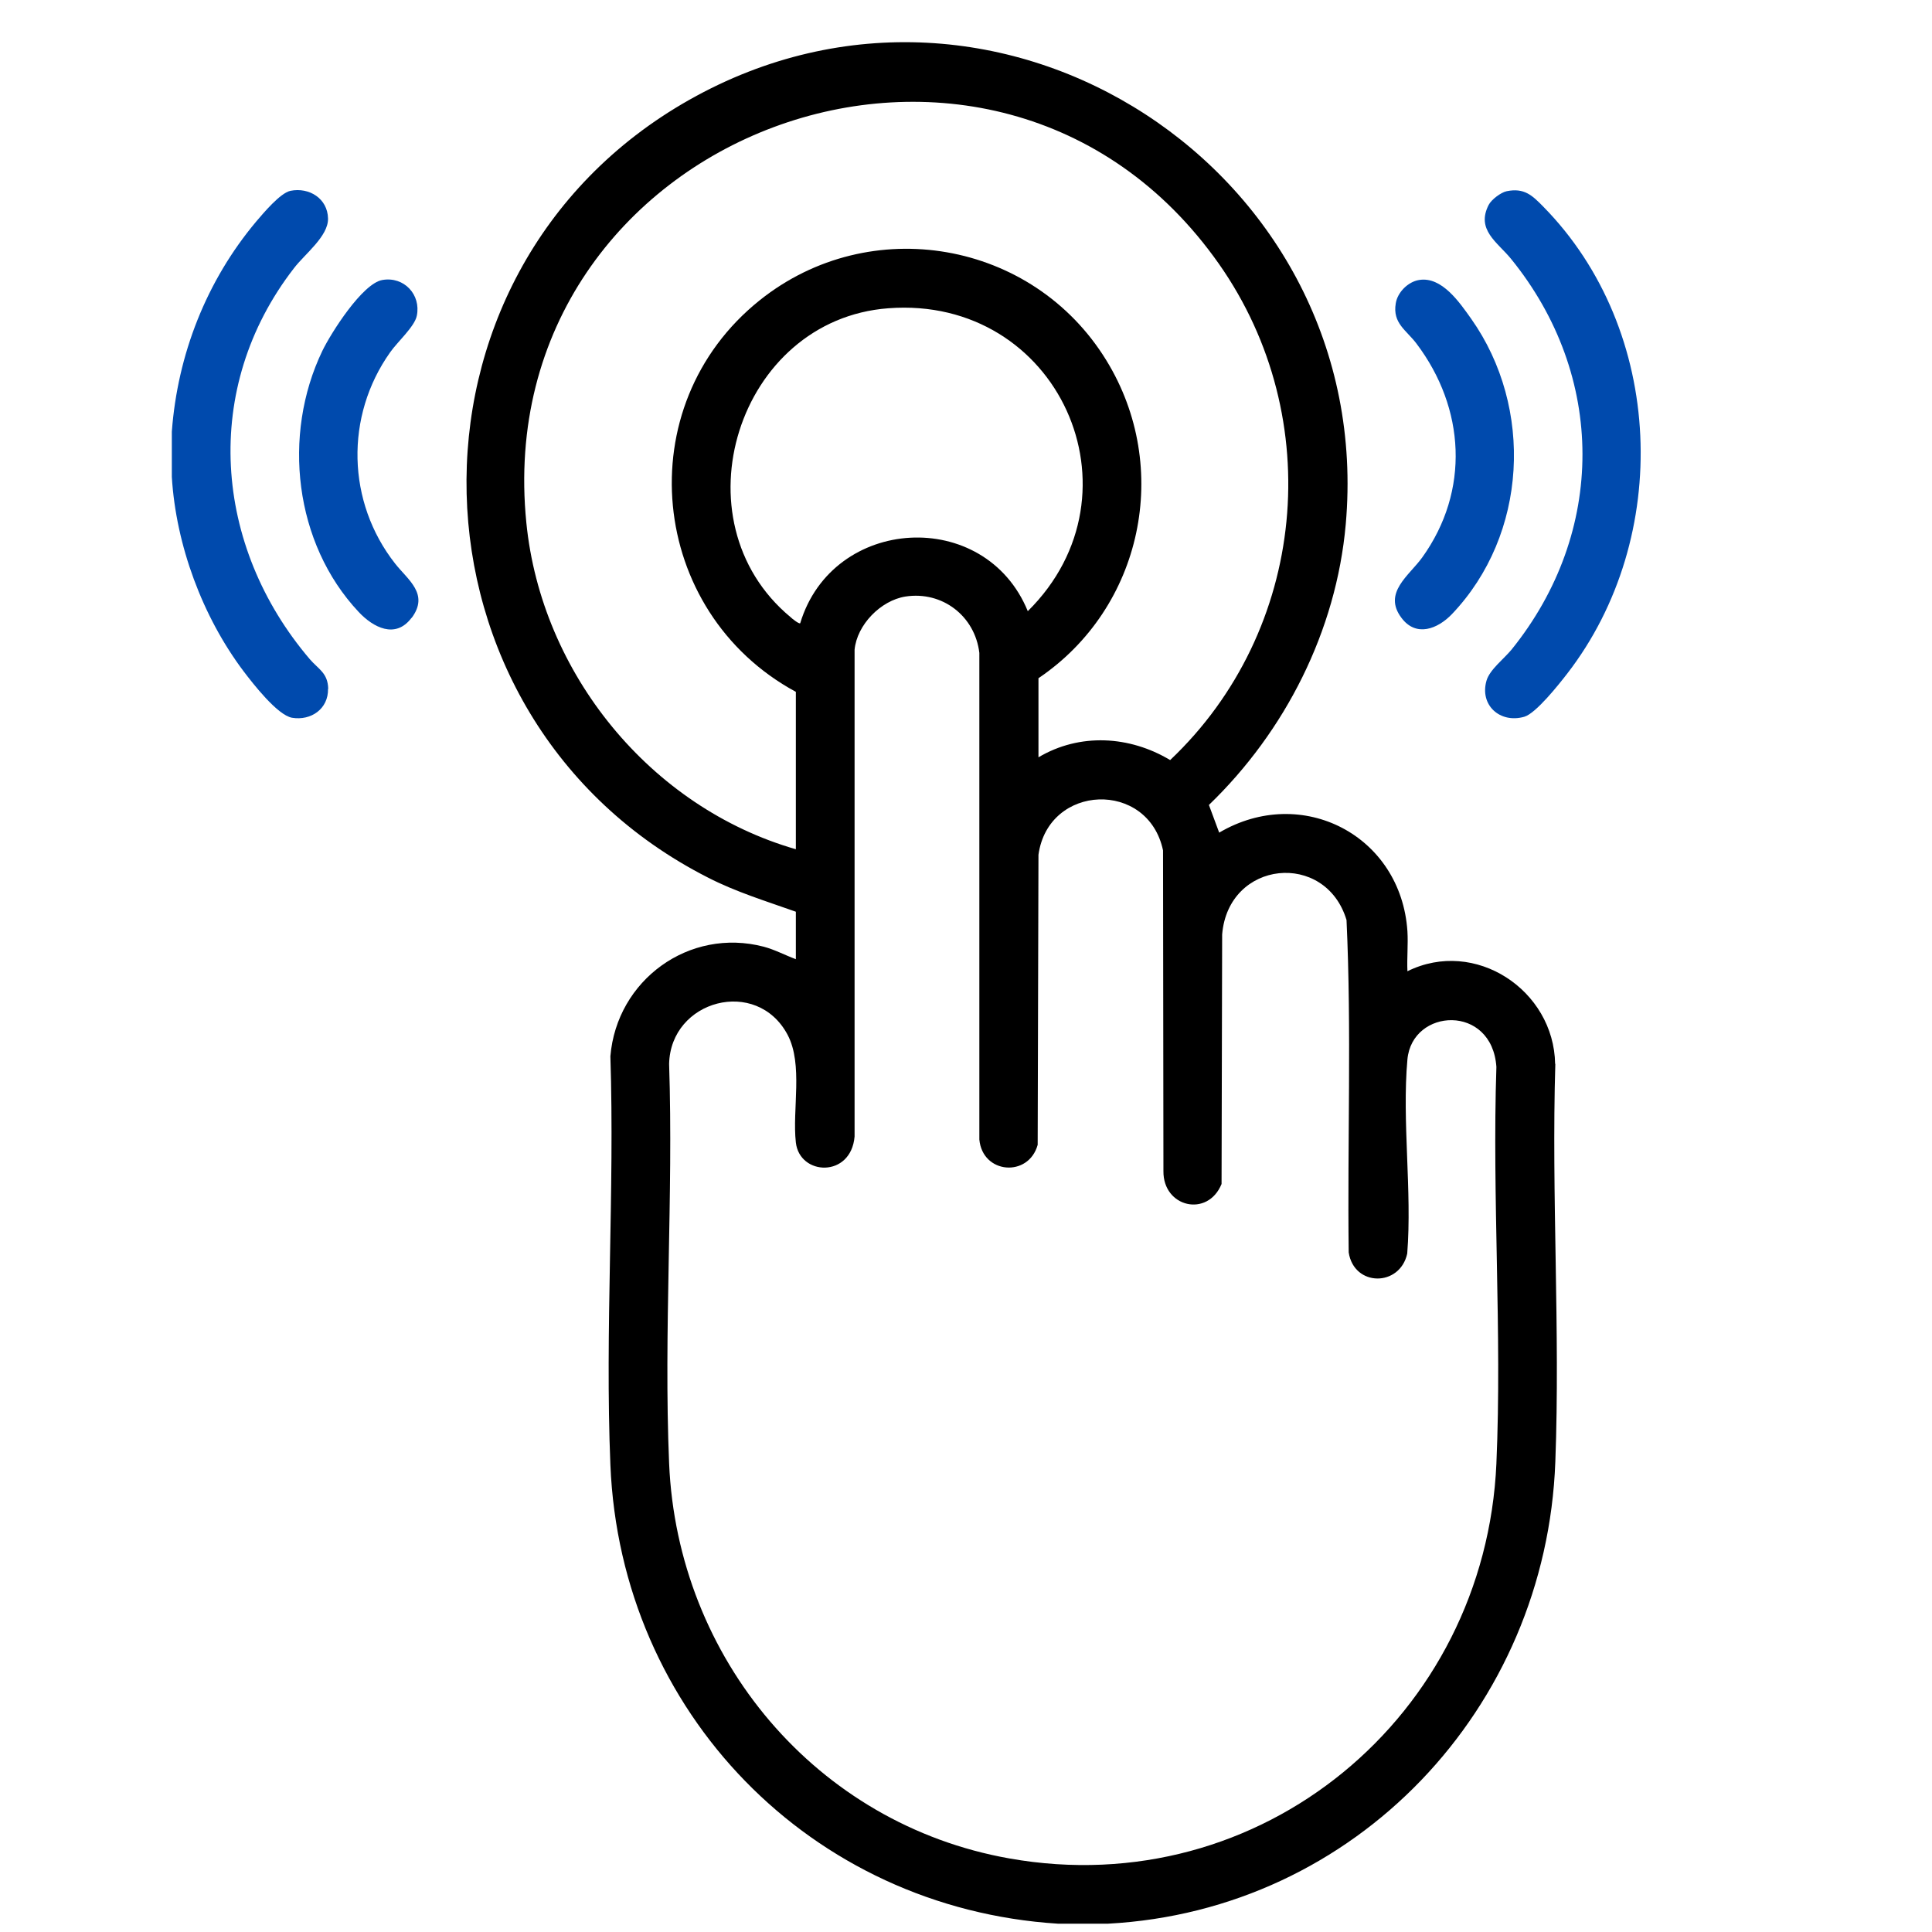
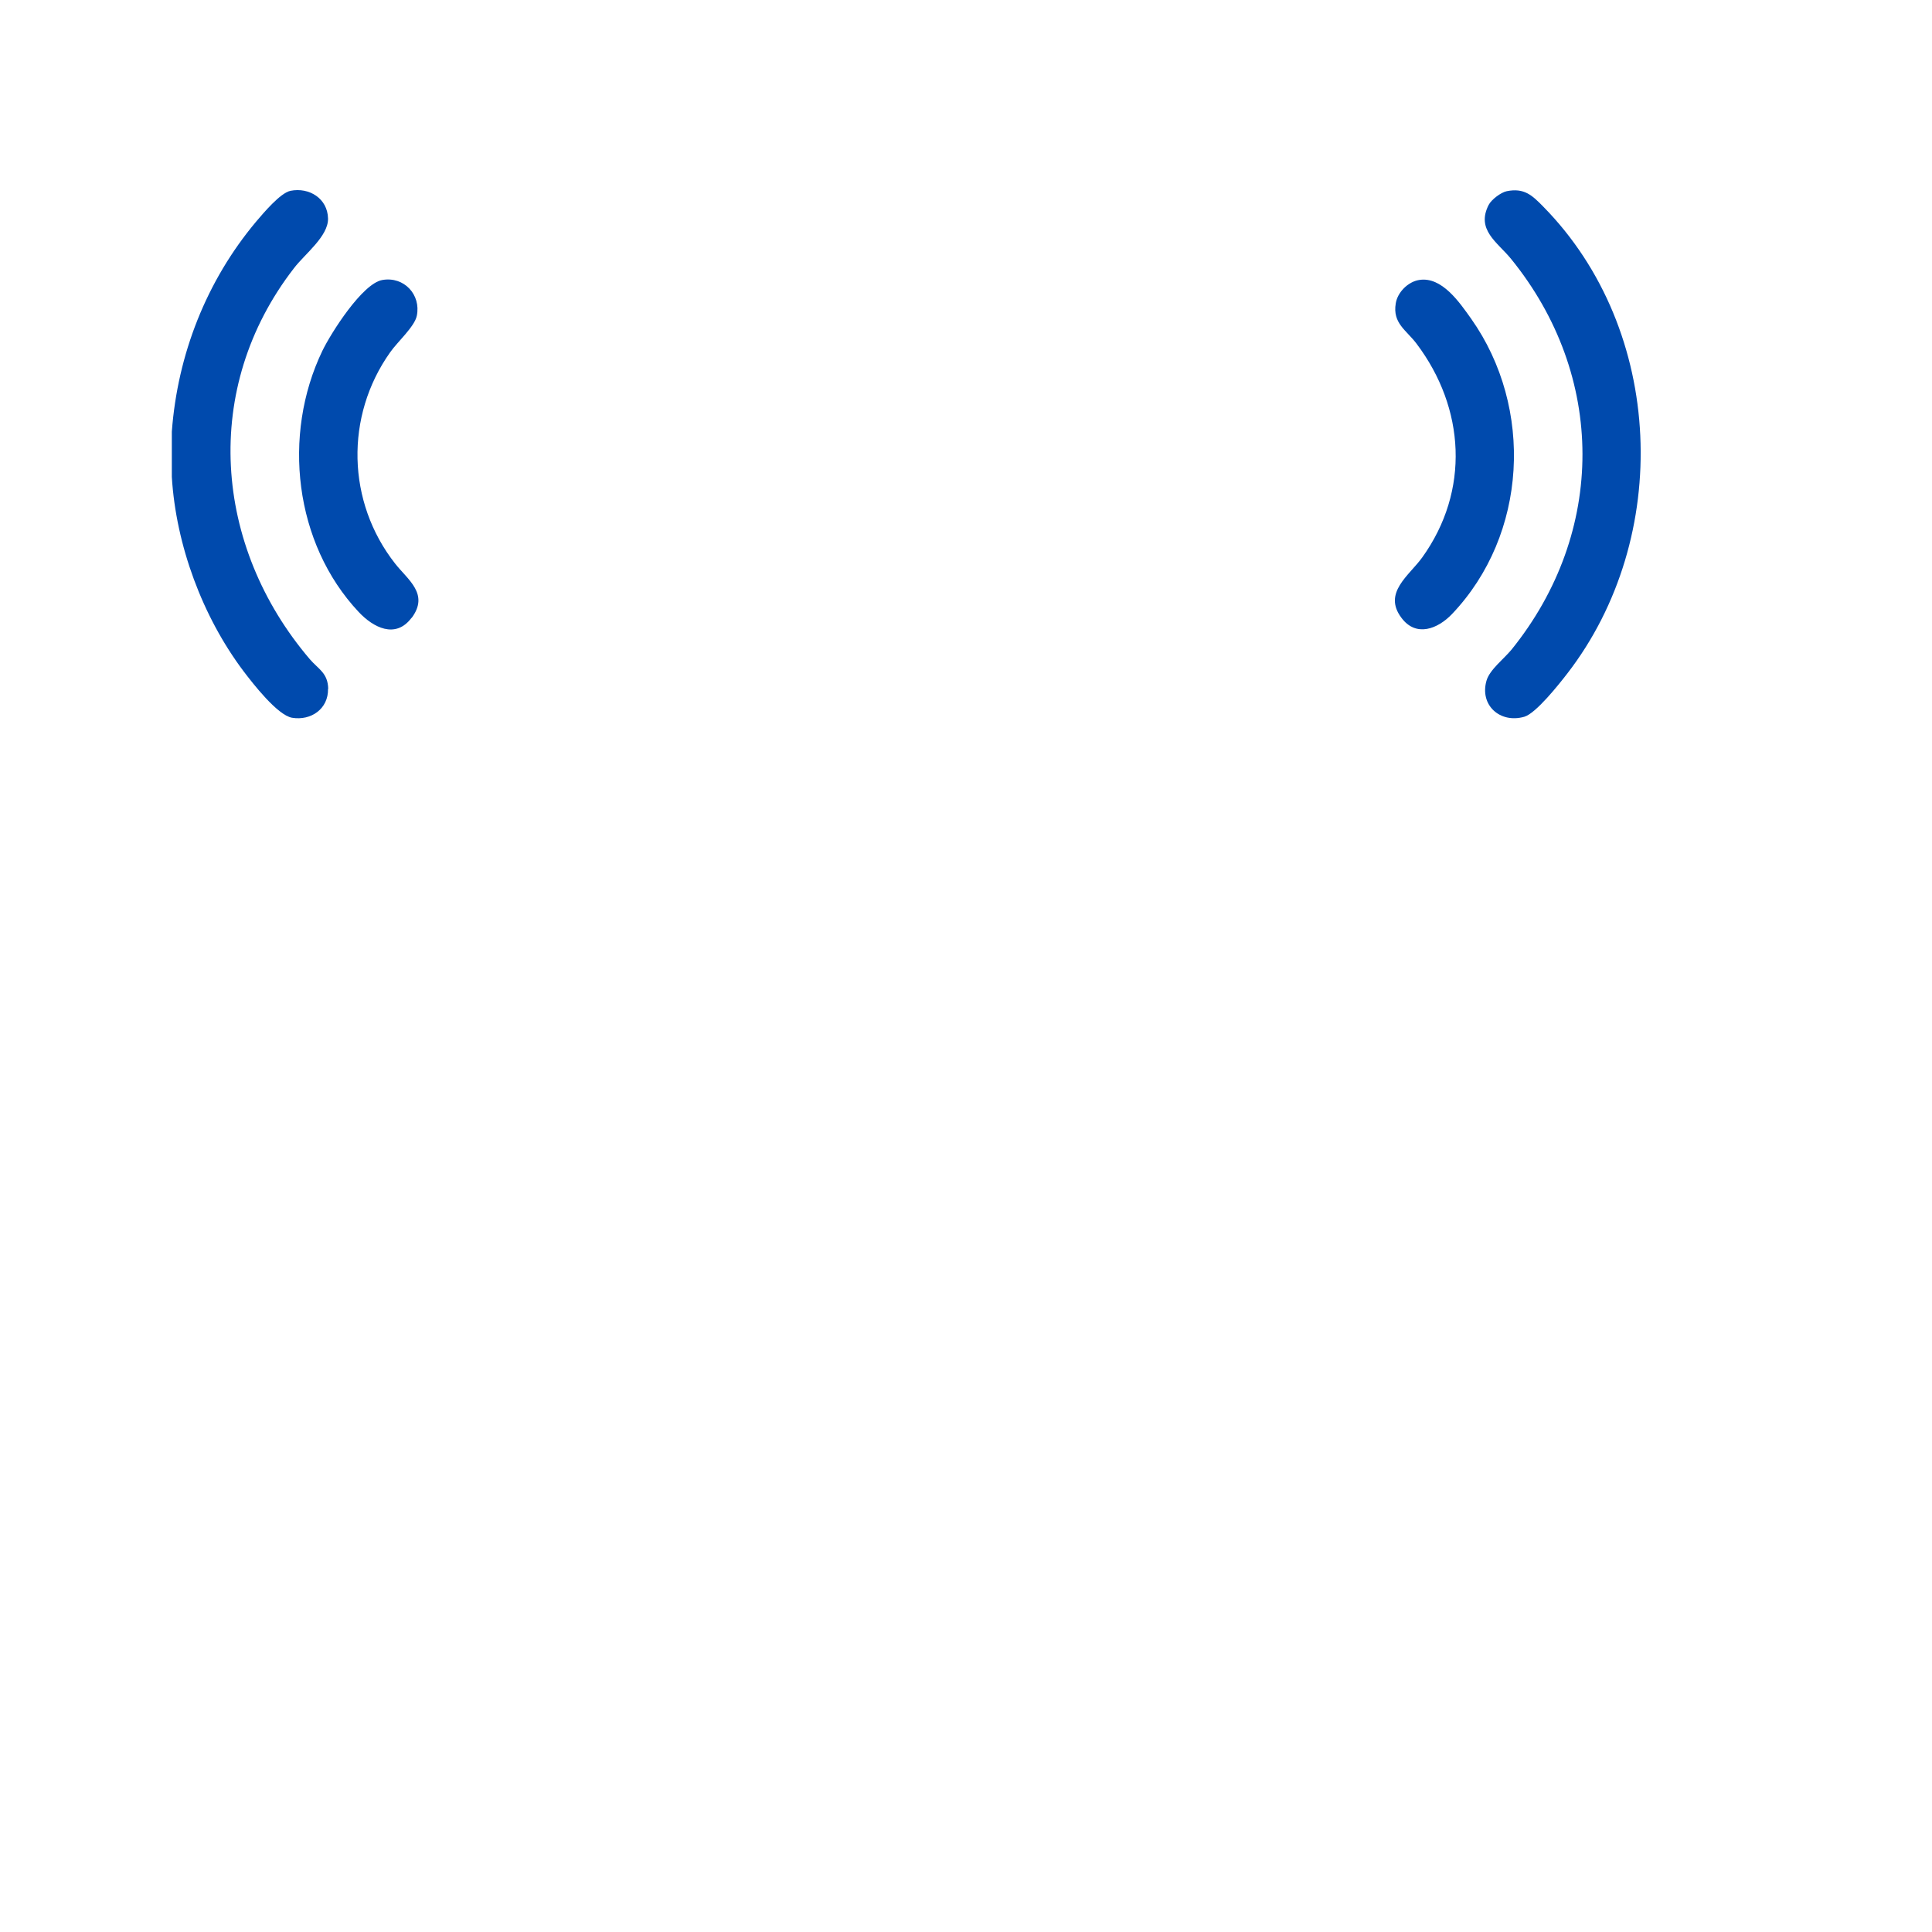
<svg xmlns="http://www.w3.org/2000/svg" id="Layer_1" version="1.1" viewBox="0 0 977.1 977.1">
  <defs>
    <style>
      .st0 {
        fill: #004aad;
      }
    </style>
  </defs>
-   <path d="M786.5,538.1c-.6-37.4-40.5-63.8-74.7-46.9-.3-6.6.4-13.6,0-20.2-3.2-48.5-53.4-74.5-95.2-49.9l-5.2-14c38.6-37.2,64.4-88,69.2-141.9,15.8-178.1-175.2-303.3-332-214.7-154.7,87.4-148.7,312.9,9.4,393.3,14.2,7.3,29.6,12,44.5,17.3v24c-5.4-2-10.6-4.8-16.2-6.3-37.8-9.9-74.4,16.9-77.6,55.4,2.2,68.4-2.8,138.4,0,206.6,5.1,125.3,101.5,224.2,226.4,232.1h25.2c125.4-6.7,221.7-108.9,226.3-233.6,2.5-66.5-2-134.6,0-201.3ZM266.2,264.4c-19.8-197.4,236.7-292.6,350.3-130.9,54.8,78.1,44.4,185.5-24.7,250.9-20.5-12.3-45.7-13.8-66.6-1.4v-40c52.6-35.5,67.7-106.5,34.3-160.8-37.2-60.6-119.5-74.9-175.2-30.4-67,53.5-56.4,157.7,18.2,198.1v79.6c-73.6-21.2-128.7-88.9-136.3-165.1ZM519.8,309.1c-21.6-52.8-98.7-48.3-115.1,6.1-.6.5-4.2-2.4-4.9-3.1-58.7-48.7-26.8-150.5,49.5-156.2,85.9-6.5,131,93.4,70.5,153.2ZM756.8,740.1c-5.6,127.7-119,222.4-246.3,199.8-97.7-17.3-167.9-101.2-172.1-199.8-2.8-66.6,2.2-135.2,0-202,.7-32.4,44.3-44.1,59.9-14.8,8,15.1,2.3,37.9,4.2,54.5,1.9,16.9,27.9,18,29.7-3v-246.2c1.2-12.6,13.2-24.9,25.7-26.9,18.7-2.9,35.2,9.9,37.4,28.5v246.1c1.6,17.5,24.9,19.3,29.5,2.7l.4-146.7c5-36,55.5-37.9,63-2.2l.2,162.2c-.2,18.3,22.4,23.6,29.4,6.5l.3-126.2c3.1-37.6,52.3-42.5,62.9-7.3,2.6,55.8.4,112.1,1.1,168.1,2.7,17.5,25.9,17.5,29.6.6,2.5-31.6-2.7-67,.1-98.2,2.4-26,42.8-28.2,45,3.8-2.2,66.3,2.9,134.4,0,200.5Z" />
  <path class="st0" d="M165.9,348.4c.2,10.1-8.6,16.2-18.2,14.6-7.4-1.3-19.8-17.3-24.5-23.5-20.8-27.6-34.2-63.8-36.3-98.3v-22.9c2.9-39,17.5-76.3,42.7-106.3,3.6-4.2,12.1-14.4,17.3-15.5,9.5-1.9,18.8,3.9,19,14,.2,9-11.8,18-17.2,25.1-47,60.6-40.8,140.6,8,197.8,4.4,5.1,9.1,6.9,9.3,15Z" />
  <path class="st0" d="M792.6,340.7c-4.1,5.3-15.8,20.1-21.7,21.8-12.3,3.5-22.7-5.9-19.1-18.3,1.6-5.5,8.8-11,12.6-15.6,48-59.4,47.9-138.6-.3-197.8-6.8-8.3-17.7-14.6-11.2-27.2,1.4-2.7,6.2-6.3,9.1-6.9,8.9-1.8,12.9,2.1,18.5,7.8,61.5,62.5,65.3,167.4,12.1,236.2Z" />
  <path class="st0" d="M208.1,312.5c-8.1,10.8-19.4,4.8-26.7-3-32.6-34.7-38.8-89.5-18.4-132,4.4-9.1,20.3-34.2,30.4-35.9,10.9-1.9,19.6,7.4,17.4,18.1-1.1,5.5-9.9,13.3-13.5,18.5-22.9,32.3-21.9,75.7,2.5,106.8,6.5,8.3,17.4,15.4,8.4,27.5Z" />
  <path class="st0" d="M734.3,310.6c-7.2,7.5-18.1,11.8-25.5,1.9-9.6-12.7,3.9-21.4,10.5-30.6,24.2-33.7,21.7-75.5-2.9-108.1-5.2-6.9-12.2-10.3-10.5-20.4.9-5.6,6.2-10.9,11.8-11.8,11.5-1.9,20.5,11.4,26.4,19.7,31.7,45,28.5,109.1-9.8,149.3Z" />
</svg>